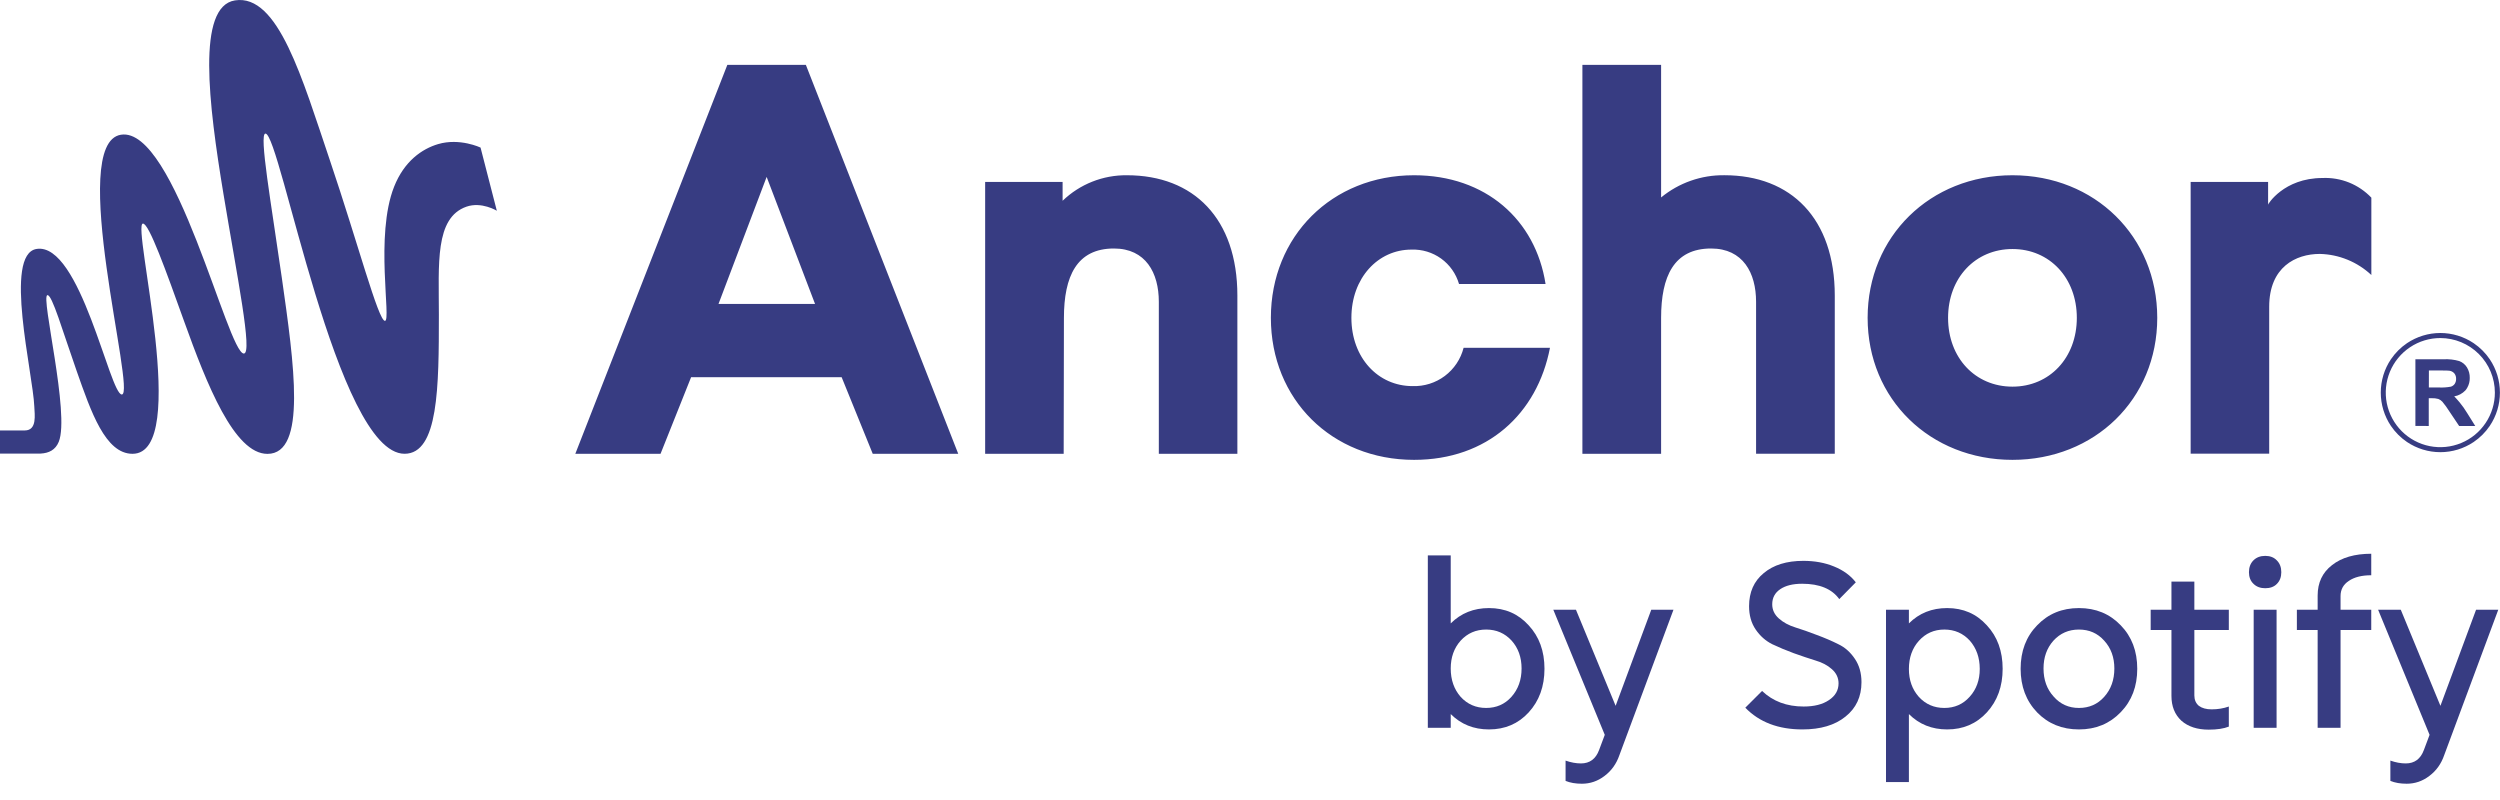
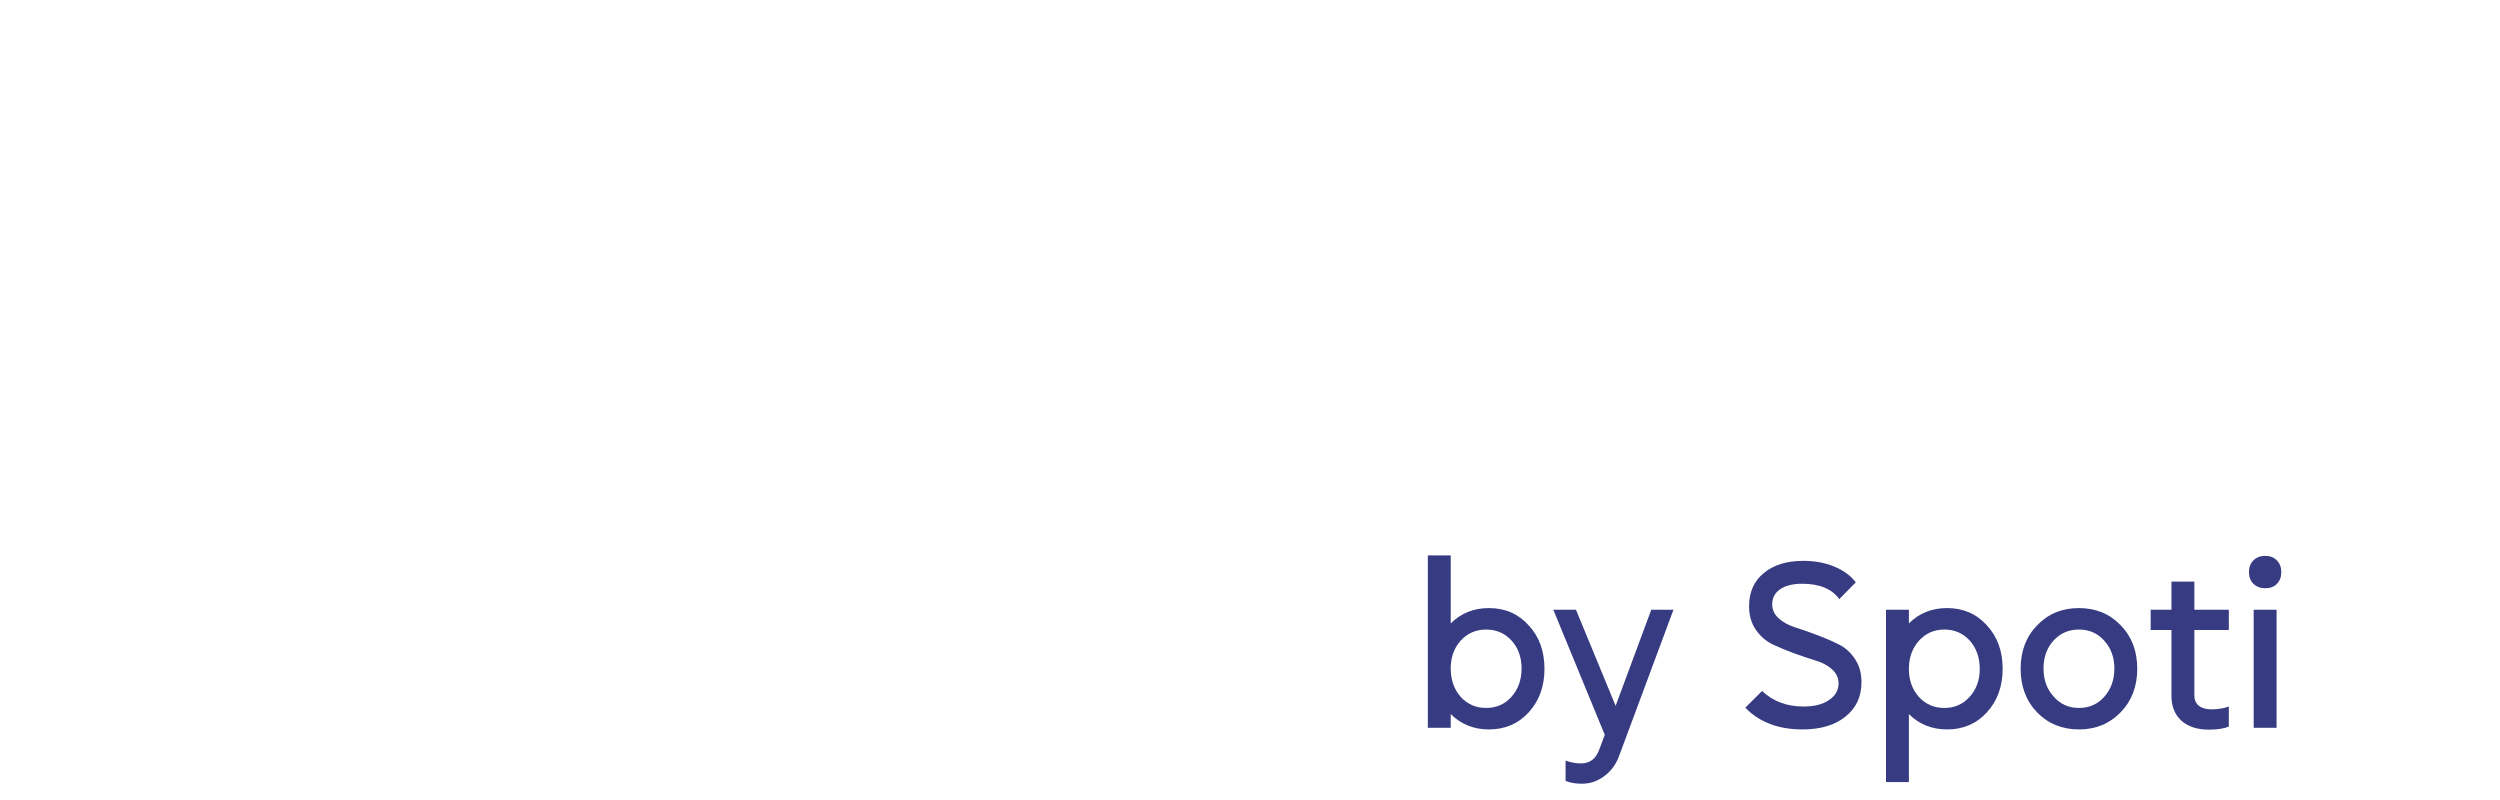
<svg xmlns="http://www.w3.org/2000/svg" width="100" height="32" viewBox="0 0 100 32" fill="none">
-   <path d="M38.333 18.151H34.909L33.666 15.088H27.644L26.422 18.151H23.013L29.093 2.596H32.235L38.329 18.151H38.333ZM28.74 12.158H32.602L30.666 7.076L28.74 12.158ZM42.549 18.151H39.406V7.278H42.504V8.031C43.195 7.365 44.12 6.999 45.078 7.01C47.745 7.01 49.495 8.741 49.495 11.825V18.151H46.353V12.069C46.353 10.917 45.83 9.94 44.557 9.94C43.07 9.94 42.557 11.051 42.557 12.718L42.547 18.155L42.549 18.151ZM61.999 13.912C61.489 16.554 59.492 18.394 56.562 18.394C53.275 18.394 50.835 15.975 50.835 12.713C50.835 9.451 53.28 7.01 56.562 7.01C59.424 7.01 61.422 8.788 61.822 11.359H58.361C58.242 10.95 57.99 10.592 57.645 10.343C57.299 10.094 56.881 9.968 56.455 9.984C55.122 9.984 54.056 11.116 54.056 12.713C54.056 14.311 55.122 15.444 56.501 15.444C56.965 15.46 57.421 15.317 57.792 15.039C58.164 14.76 58.429 14.362 58.544 13.912H61.999ZM66.444 18.151H63.296V2.596H66.444V7.898C67.157 7.312 68.054 6.997 68.976 7.009C71.643 7.009 73.391 8.74 73.391 11.824V18.15H70.243V12.069C70.243 10.917 69.719 9.94 68.444 9.94C66.957 9.94 66.444 11.051 66.444 12.718V18.151ZM80.499 7.01C83.783 7.01 86.29 9.454 86.29 12.713C86.29 15.972 83.783 18.394 80.499 18.394C77.216 18.394 74.705 15.975 74.705 12.713C74.705 9.451 77.214 7.01 80.499 7.01ZM80.499 15.466C81.984 15.466 83.073 14.31 83.073 12.713C83.073 11.117 81.984 9.961 80.499 9.961C79.015 9.961 77.923 11.111 77.923 12.713C77.923 14.316 79.013 15.466 80.499 15.466ZM94.854 11C94.293 10.475 93.558 10.174 92.79 10.157C91.834 10.157 90.768 10.68 90.768 12.268V18.148H87.626V7.278H90.724V8.186C90.703 8.186 91.347 7.12 92.9 7.12C93.263 7.104 93.625 7.166 93.962 7.301C94.299 7.437 94.603 7.643 94.854 7.906V11ZM19.222 5.903C19.222 5.903 18.39 5.508 17.524 5.764C16.878 5.956 16.169 6.447 15.765 7.467C14.988 9.423 15.661 12.835 15.398 12.835C15.134 12.835 14.305 9.691 13.197 6.417C12.088 3.142 11.129 -0.259 9.398 0.016C7.862 0.258 8.339 4.136 8.94 7.768C9.484 11.06 10.114 14.142 9.754 14.142C9.111 14.143 7 5.043 4.837 5.389C2.673 5.734 5.46 15.761 4.874 15.78C4.393 15.795 3.213 9.677 1.462 9.958C0.136 10.171 1.318 14.931 1.372 16.259C1.386 16.592 1.489 17.218 0.99 17.218H0V18.143H1.621C1.954 18.127 2.218 17.999 2.351 17.671C2.801 16.56 1.619 11.84 1.896 11.806C2.086 11.782 2.496 13.219 3.068 14.844C3.64 16.47 4.213 18.152 5.3 18.152C7.643 18.152 5.253 8.943 5.718 8.943C5.963 8.943 6.633 10.814 7.37 12.867C8.271 15.374 9.37 18.155 10.697 18.155C12.28 18.155 11.764 14.563 11.274 11.121C10.85 8.142 10.352 5.343 10.618 5.343C11.216 5.343 13.472 18.151 16.182 18.151C17.54 18.151 17.555 15.473 17.555 12.587C17.555 10.559 17.387 8.711 18.658 8.267C19.262 8.056 19.873 8.43 19.873 8.43L19.222 5.903ZM96.616 17.037V14.37H97.748C97.958 14.36 98.168 14.384 98.369 14.442C98.498 14.49 98.607 14.579 98.679 14.697C98.756 14.823 98.794 14.97 98.79 15.118C98.793 15.254 98.759 15.388 98.691 15.507C98.67 15.547 98.644 15.584 98.614 15.618C98.495 15.742 98.339 15.826 98.169 15.855C98.222 15.909 98.296 15.988 98.379 16.088C98.492 16.224 98.595 16.369 98.686 16.521C98.754 16.632 98.865 16.811 99.011 17.041H98.367L97.978 16.461C97.892 16.324 97.798 16.193 97.695 16.069C97.65 16.02 97.595 15.982 97.533 15.958C97.444 15.934 97.353 15.924 97.261 15.928H97.15V17.039L96.616 17.037ZM97.154 15.499H97.555C97.717 15.507 97.879 15.496 98.038 15.466C98.099 15.446 98.153 15.407 98.189 15.354C98.227 15.295 98.246 15.225 98.244 15.154C98.248 15.074 98.222 14.995 98.171 14.932C98.119 14.874 98.047 14.837 97.969 14.828C97.925 14.821 97.795 14.819 97.576 14.819H97.156L97.154 15.499Z" fill="#373C82" />
-   <path d="M97.614 18.087C97.139 18.087 96.675 17.945 96.28 17.68C96.027 17.508 95.809 17.29 95.637 17.037C95.372 16.643 95.231 16.178 95.231 15.704C95.231 15.229 95.372 14.764 95.637 14.37C95.809 14.117 96.027 13.899 96.28 13.727C96.675 13.462 97.139 13.32 97.614 13.32C98.089 13.32 98.553 13.462 98.947 13.727C99.2 13.899 99.419 14.117 99.59 14.37C99.855 14.764 99.997 15.229 99.997 15.704C99.997 16.178 99.855 16.643 99.59 17.037C99.419 17.29 99.2 17.508 98.947 17.68C98.553 17.945 98.089 18.087 97.614 18.087ZM97.614 13.522C97.182 13.522 96.76 13.65 96.401 13.89C96.042 14.13 95.762 14.47 95.597 14.869C95.432 15.268 95.388 15.707 95.472 16.13C95.557 16.553 95.764 16.942 96.07 17.248C96.375 17.553 96.764 17.761 97.187 17.845C97.611 17.929 98.049 17.886 98.448 17.72C98.847 17.555 99.188 17.275 99.427 16.916C99.667 16.557 99.795 16.135 99.795 15.704C99.794 15.125 99.564 14.571 99.155 14.162C98.746 13.753 98.192 13.523 97.614 13.522Z" fill="#373C82" />
  <path d="M57.113 22.216H58.029V24.936C58.439 24.527 58.949 24.323 59.559 24.323C60.202 24.323 60.73 24.552 61.146 25.012C61.568 25.465 61.779 26.045 61.779 26.75C61.779 27.455 61.568 28.037 61.146 28.497C60.73 28.95 60.202 29.177 59.559 29.177C58.949 29.177 58.439 28.972 58.029 28.563V29.111H57.113V22.216ZM60.466 25.626C60.195 25.33 59.855 25.182 59.446 25.182C59.037 25.182 58.697 25.33 58.426 25.626C58.162 25.922 58.029 26.293 58.029 26.74C58.029 27.194 58.162 27.572 58.426 27.874C58.697 28.17 59.037 28.318 59.446 28.318C59.855 28.318 60.192 28.17 60.457 27.874C60.727 27.572 60.863 27.194 60.863 26.74C60.863 26.293 60.73 25.922 60.466 25.626Z" fill="#373C82" />
  <path d="M62.132 24.389H63.038L64.625 28.233L66.051 24.389H66.939L64.776 30.206C64.657 30.553 64.458 30.83 64.181 31.038C63.91 31.245 63.608 31.349 63.275 31.349C63.023 31.349 62.806 31.311 62.623 31.236V30.424C62.837 30.499 63.042 30.537 63.237 30.537C63.589 30.537 63.832 30.358 63.964 29.999L64.191 29.394L62.132 24.389Z" fill="#373C82" />
  <path d="M69.812 28.308L70.483 27.638C70.917 28.053 71.471 28.261 72.145 28.261C72.567 28.261 72.903 28.176 73.155 28.006C73.413 27.836 73.542 27.612 73.542 27.335C73.542 27.115 73.454 26.926 73.278 26.769C73.102 26.611 72.881 26.495 72.617 26.419C72.352 26.337 72.063 26.24 71.748 26.127C71.439 26.013 71.153 25.893 70.889 25.768C70.624 25.635 70.404 25.44 70.228 25.182C70.051 24.924 69.963 24.612 69.963 24.247C69.963 23.687 70.158 23.246 70.549 22.925C70.939 22.597 71.468 22.434 72.135 22.434C72.588 22.434 72.998 22.509 73.363 22.66C73.734 22.811 74.024 23.022 74.232 23.293L73.571 23.964C73.275 23.555 72.781 23.35 72.088 23.35C71.716 23.35 71.424 23.422 71.21 23.567C70.996 23.712 70.889 23.913 70.889 24.172C70.889 24.392 70.977 24.581 71.153 24.738C71.329 24.896 71.55 25.015 71.814 25.097C72.079 25.179 72.365 25.28 72.674 25.399C72.982 25.513 73.269 25.635 73.533 25.768C73.797 25.893 74.018 26.089 74.194 26.353C74.37 26.611 74.459 26.923 74.459 27.288C74.459 27.867 74.245 28.327 73.816 28.667C73.394 29.007 72.822 29.177 72.097 29.177C71.134 29.177 70.372 28.887 69.812 28.308Z" fill="#373C82" />
  <path d="M75.44 24.389H76.356V24.936C76.766 24.527 77.275 24.323 77.886 24.323C78.528 24.323 79.057 24.552 79.473 25.012C79.895 25.465 80.106 26.045 80.106 26.75C80.106 27.455 79.895 28.037 79.473 28.497C79.057 28.95 78.528 29.177 77.886 29.177C77.275 29.177 76.766 28.972 76.356 28.563V31.283H75.44V24.389ZM76.356 26.759C76.356 27.206 76.489 27.578 76.753 27.874C77.024 28.17 77.364 28.318 77.773 28.318C78.182 28.318 78.519 28.17 78.784 27.874C79.054 27.578 79.19 27.206 79.19 26.759C79.19 26.306 79.057 25.928 78.793 25.626C78.522 25.33 78.182 25.182 77.773 25.182C77.364 25.182 77.024 25.333 76.753 25.635C76.489 25.931 76.356 26.306 76.356 26.759Z" fill="#373C82" />
  <path d="M80.825 26.75C80.825 26.045 81.045 25.465 81.486 25.012C81.927 24.552 82.484 24.323 83.157 24.323C83.831 24.323 84.388 24.552 84.829 25.012C85.27 25.465 85.49 26.045 85.49 26.75C85.49 27.455 85.27 28.034 84.829 28.488C84.388 28.947 83.831 29.177 83.157 29.177C82.484 29.177 81.927 28.95 81.486 28.497C81.045 28.037 80.825 27.455 80.825 26.75ZM82.147 27.864C82.411 28.166 82.748 28.318 83.157 28.318C83.567 28.318 83.904 28.17 84.168 27.874C84.439 27.572 84.574 27.194 84.574 26.74C84.574 26.293 84.439 25.922 84.168 25.626C83.904 25.33 83.567 25.182 83.157 25.182C82.748 25.182 82.408 25.33 82.138 25.626C81.873 25.922 81.741 26.293 81.741 26.74C81.741 27.194 81.876 27.568 82.147 27.864Z" fill="#373C82" />
  <path d="M87.774 24.389H89.153V25.201H87.774V27.817C87.774 27.993 87.834 28.132 87.954 28.233C88.08 28.327 88.25 28.374 88.464 28.374C88.709 28.374 88.939 28.337 89.153 28.261V29.064C88.952 29.145 88.684 29.186 88.35 29.186C87.891 29.186 87.526 29.067 87.255 28.828C86.99 28.582 86.858 28.252 86.858 27.836V25.201H86.027V24.389H86.858V23.265H87.774V24.389Z" fill="#373C82" />
  <path d="M90.147 29.111V24.389H91.063V29.111H90.147ZM90.137 23.35C90.018 23.236 89.958 23.082 89.958 22.887C89.958 22.692 90.018 22.535 90.137 22.415C90.257 22.295 90.414 22.235 90.61 22.235C90.805 22.235 90.959 22.295 91.072 22.415C91.192 22.535 91.252 22.692 91.252 22.887C91.252 23.082 91.192 23.24 91.072 23.359C90.959 23.473 90.805 23.529 90.61 23.529C90.414 23.529 90.257 23.47 90.137 23.35Z" fill="#373C82" />
-   <path d="M93.622 24.389H94.85V25.201H93.622V29.111H92.706V25.201H91.875V24.389H92.706V23.822C92.706 23.306 92.898 22.9 93.282 22.604C93.666 22.302 94.189 22.15 94.85 22.15V23.01C94.472 23.01 94.173 23.085 93.953 23.236C93.732 23.381 93.622 23.583 93.622 23.841V24.389Z" fill="#373C82" />
-   <path d="M95.124 24.389H96.031L97.617 28.233L99.043 24.389H99.931L97.768 30.206C97.649 30.553 97.451 30.83 97.173 31.038C96.903 31.245 96.6 31.349 96.267 31.349C96.015 31.349 95.798 31.311 95.615 31.236V30.424C95.829 30.499 96.034 30.537 96.229 30.537C96.582 30.537 96.824 30.358 96.956 29.999L97.183 29.394L95.124 24.389Z" fill="#373C82" />
</svg>